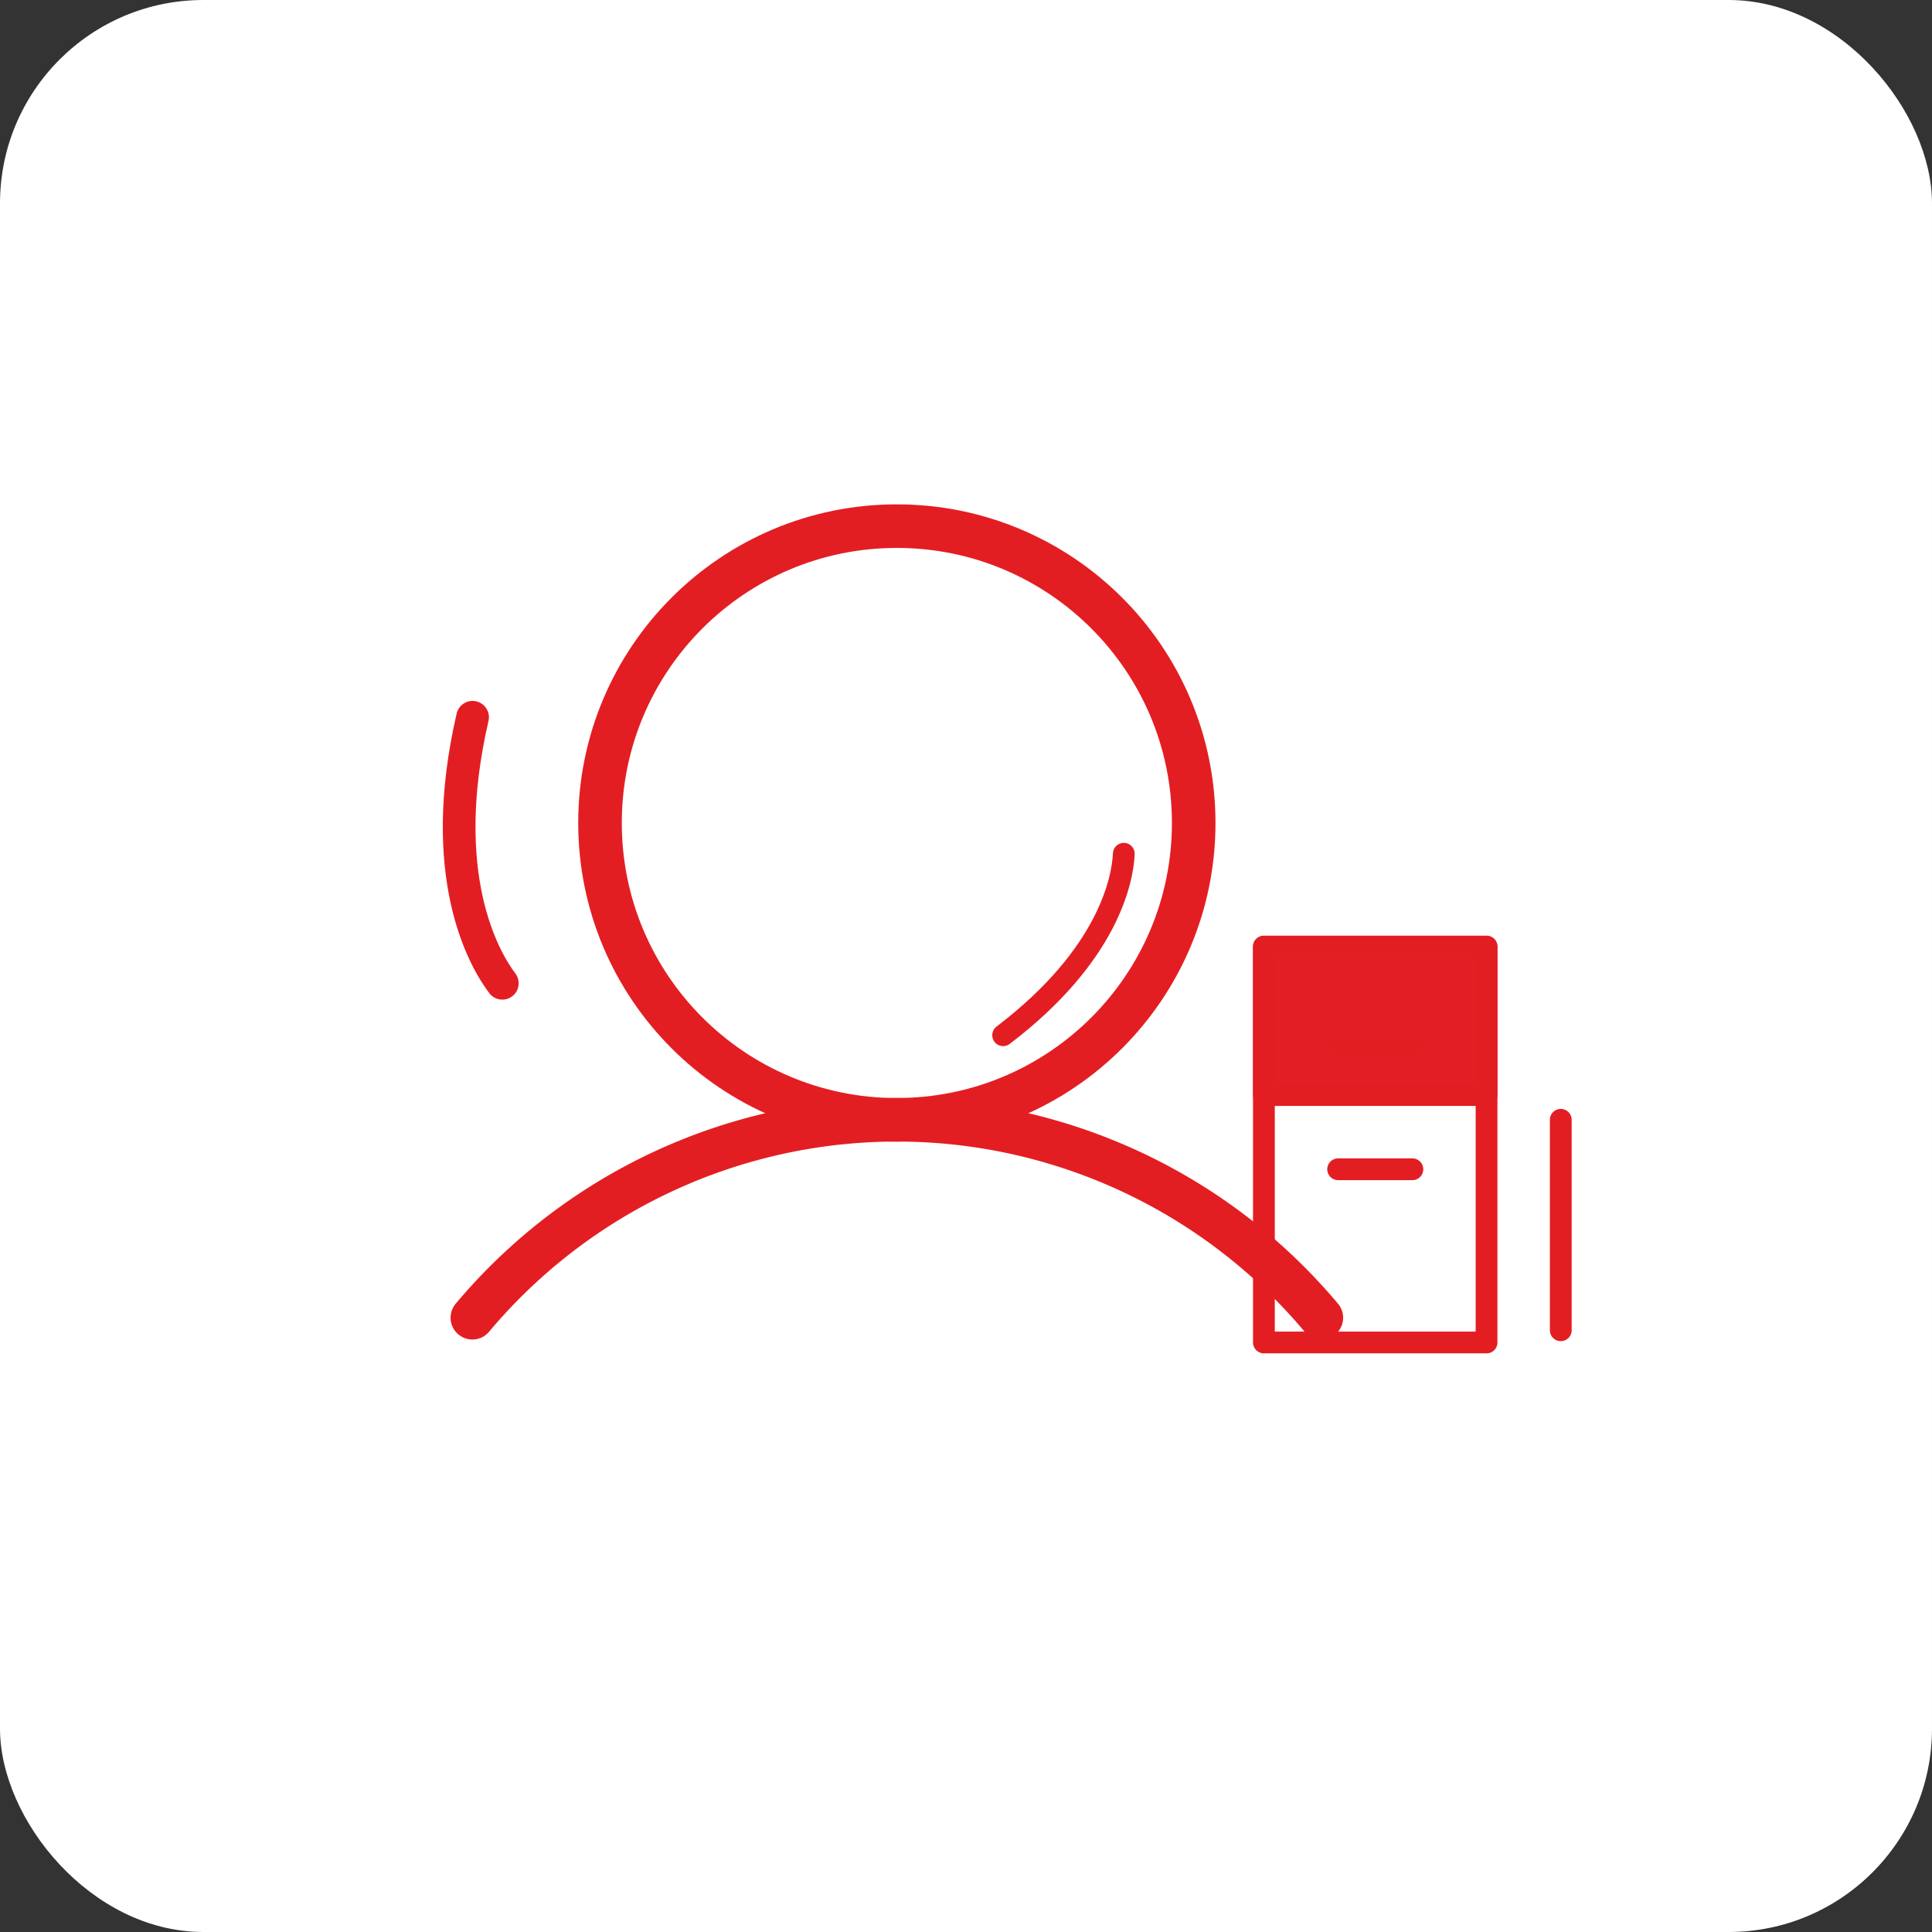
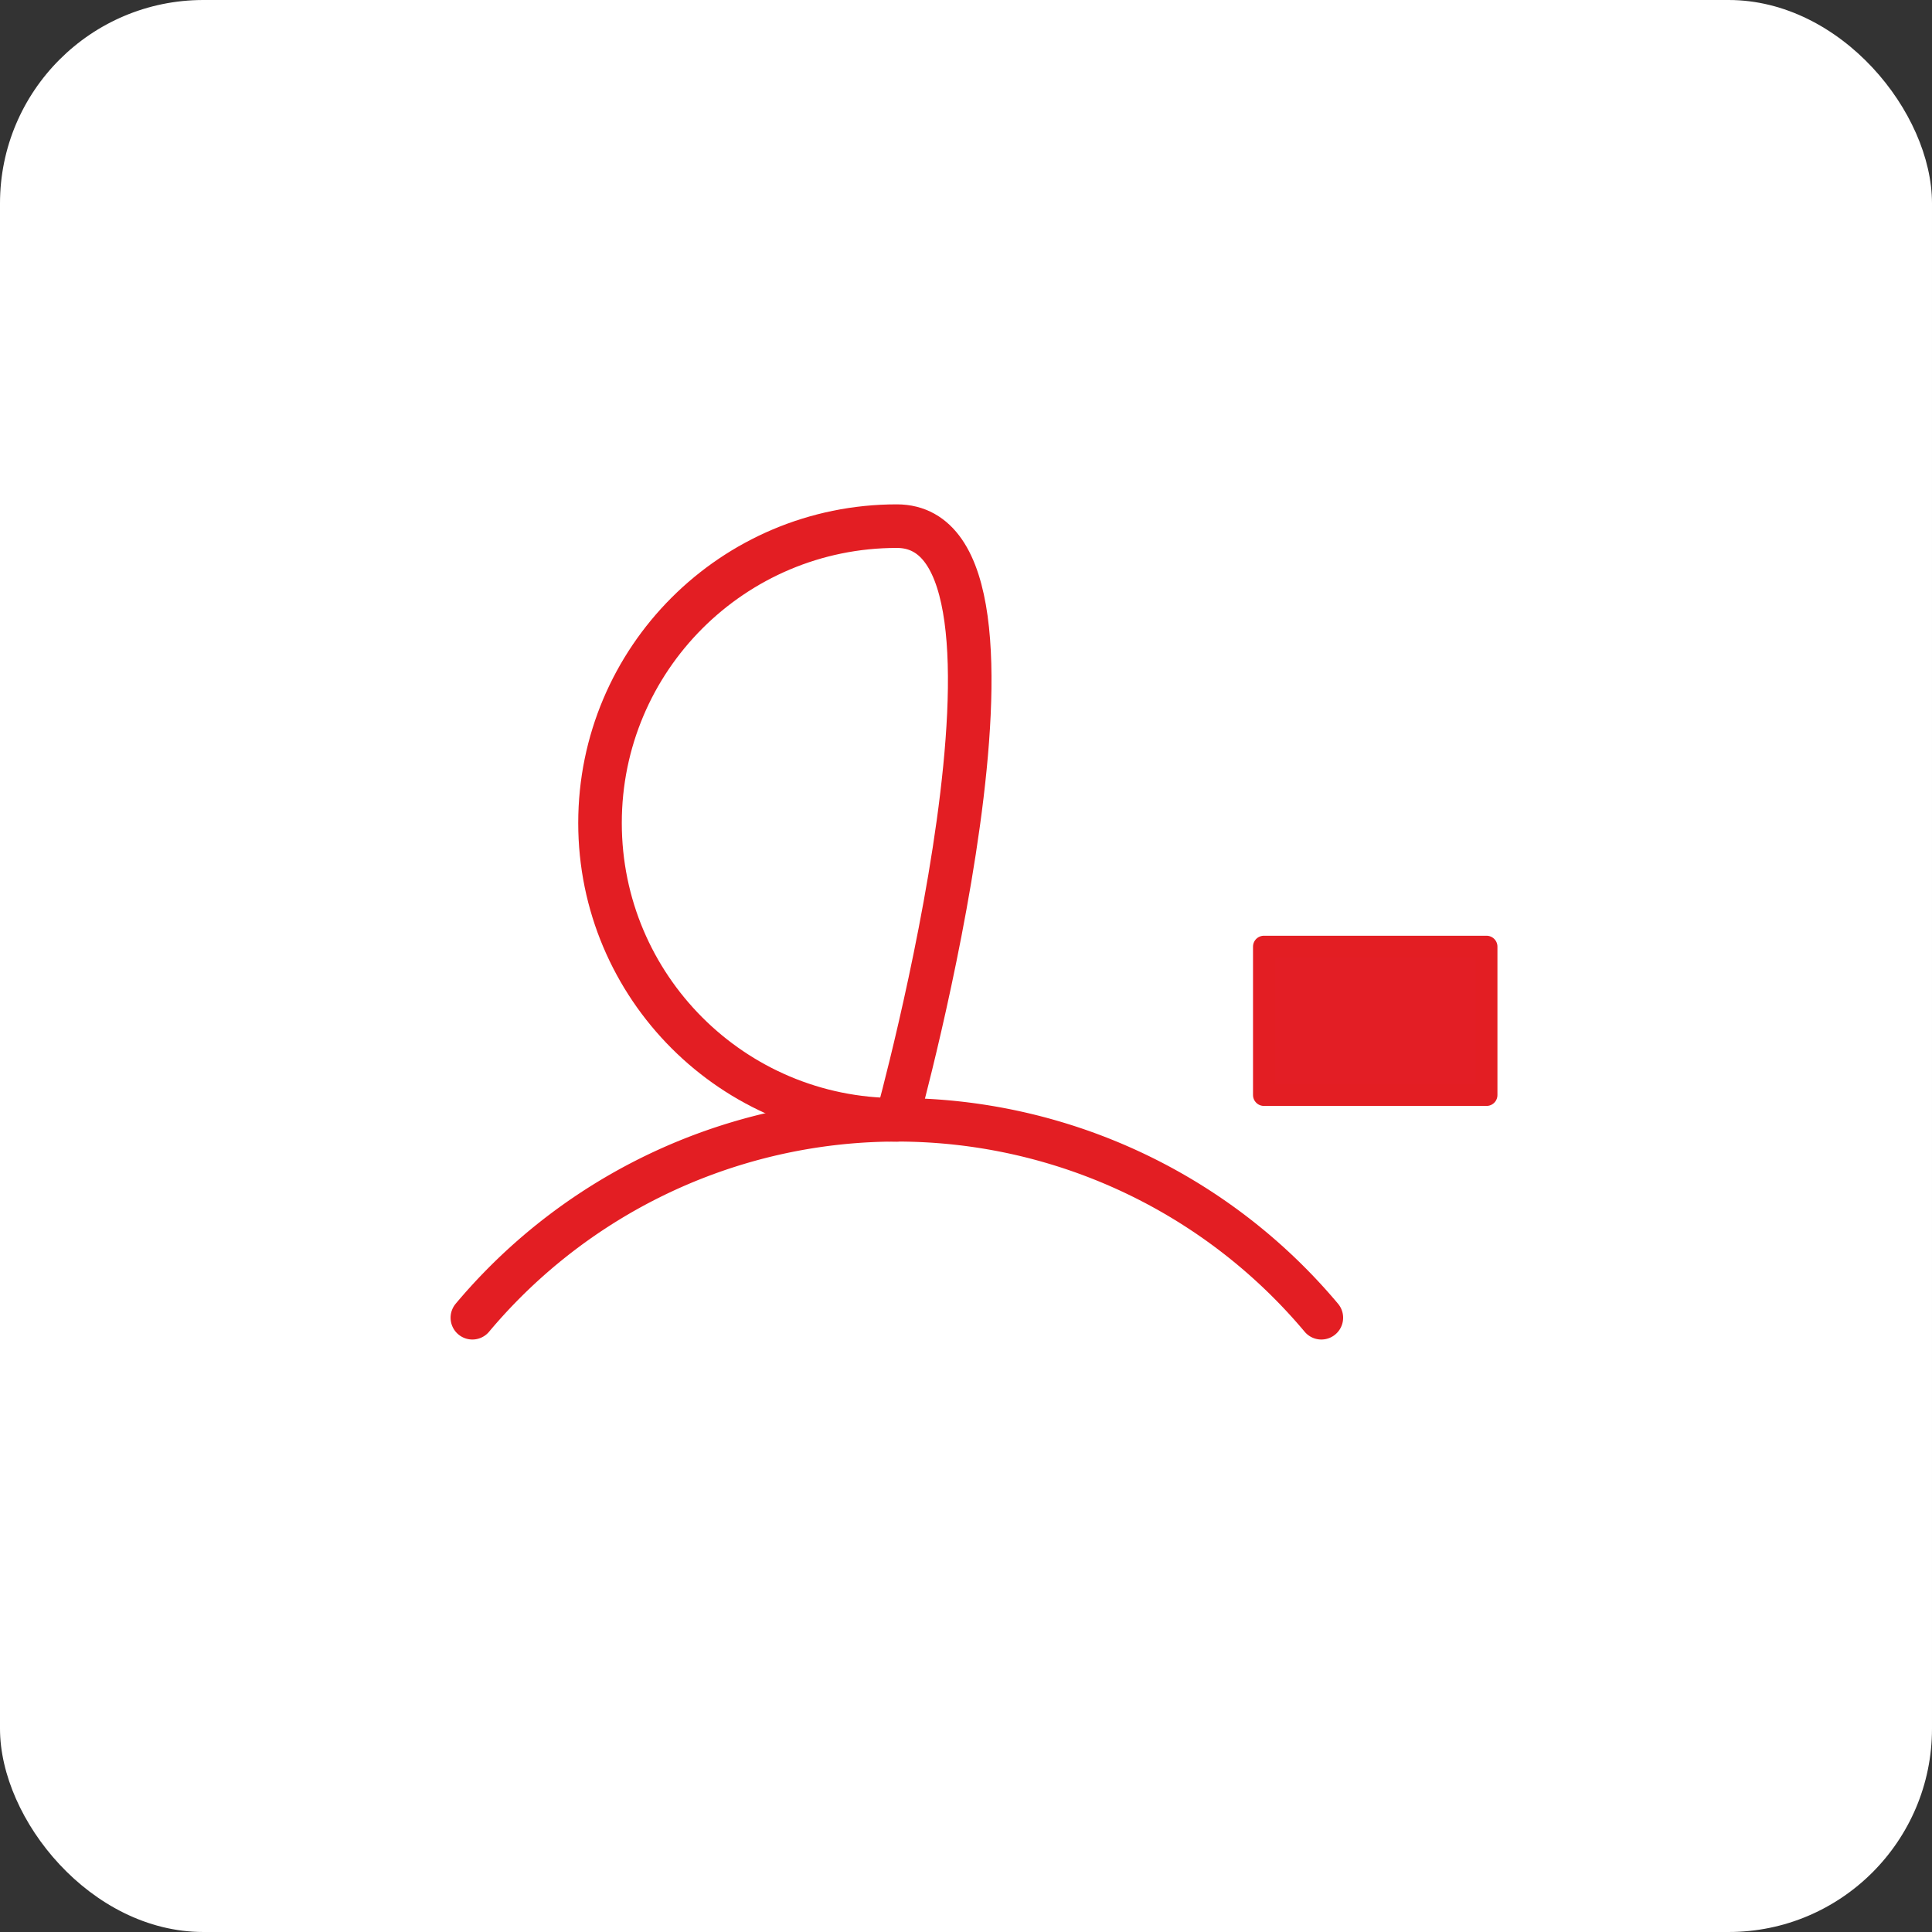
<svg xmlns="http://www.w3.org/2000/svg" width="76" height="76" fill="none">
  <rect width="100%" height="100%" fill="#333333" stroke="none" />
  <rect width="76" height="76" rx="8" fill="#fff" />
-   <path d="M35.28 44.05c6.45 0 11.677-5.227 11.677-11.676S41.73 20.697 35.28 20.697s-11.677 5.228-11.677 11.677 5.228 11.677 11.677 11.677Z" stroke="#E31E23" stroke-width="1.714" stroke-linecap="round" stroke-linejoin="round" />
+   <path d="M35.28 44.05S41.73 20.697 35.28 20.697s-11.677 5.228-11.677 11.677 5.228 11.677 11.677 11.677Z" stroke="#E31E23" stroke-width="1.714" stroke-linecap="round" stroke-linejoin="round" />
  <path d="M18.582 51.836a21.797 21.797 0 0 1 33.396 0" stroke="#E31E23" stroke-width="1.714" stroke-linecap="round" stroke-linejoin="round" />
-   <path d="M58.477 52.809h-8.758v-15.57h8.758v15.57Z" stroke="#E31E23" stroke-width=".857" stroke-linecap="round" stroke-linejoin="round" />
  <path d="M58.477 43.076h-8.758v-5.838h8.758v5.838Z" fill="#E31E25" stroke="#E31E23" stroke-width=".857" stroke-linecap="round" stroke-linejoin="round" />
-   <path d="M55.559 41.13h-2.92M55.559 45.996h-2.92M61.397 44.05v8.279" stroke="#E31E23" stroke-width=".857" stroke-linecap="round" stroke-linejoin="round" />
-   <path d="M19.76 38.68c-.751-.99-2.602-4.28-1.17-10.465" stroke="#E31E23" stroke-width="1.286" stroke-linecap="round" stroke-linejoin="round" />
-   <path d="M44.207 33.585c-.042.995-.592 3.98-4.746 7.138" stroke="#E31E23" stroke-width=".857" stroke-linecap="round" stroke-linejoin="round" />
</svg>